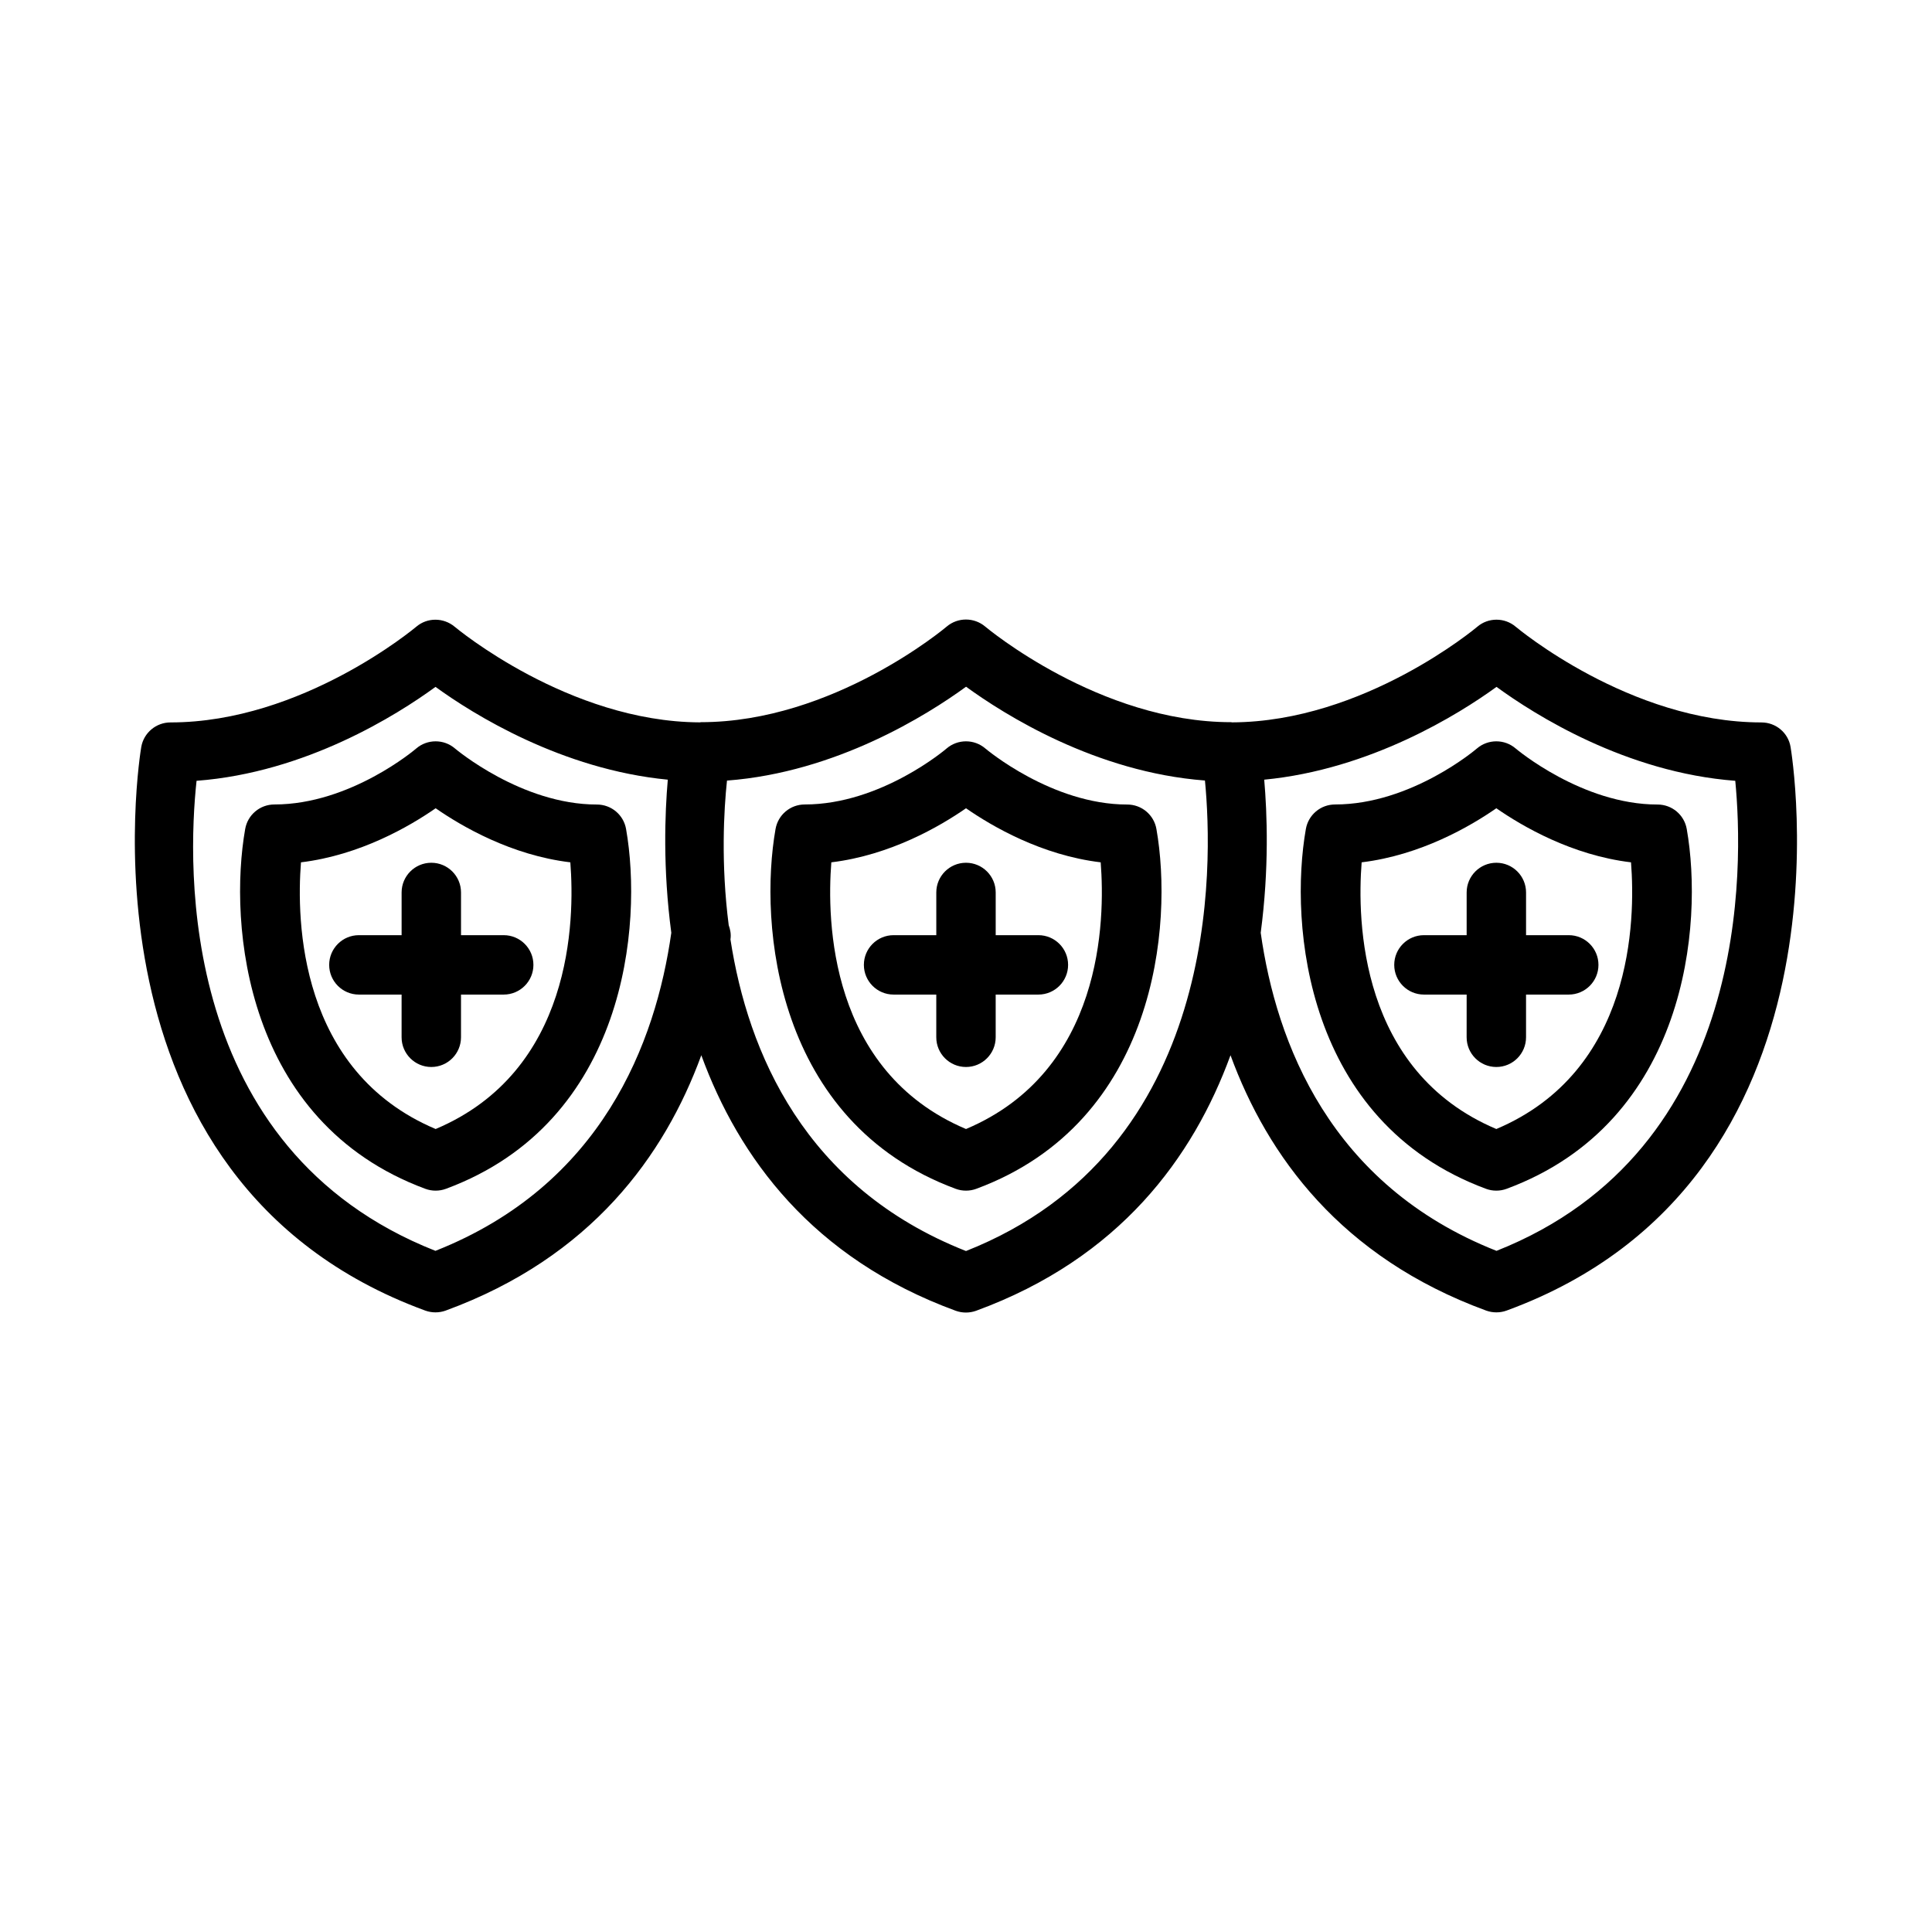
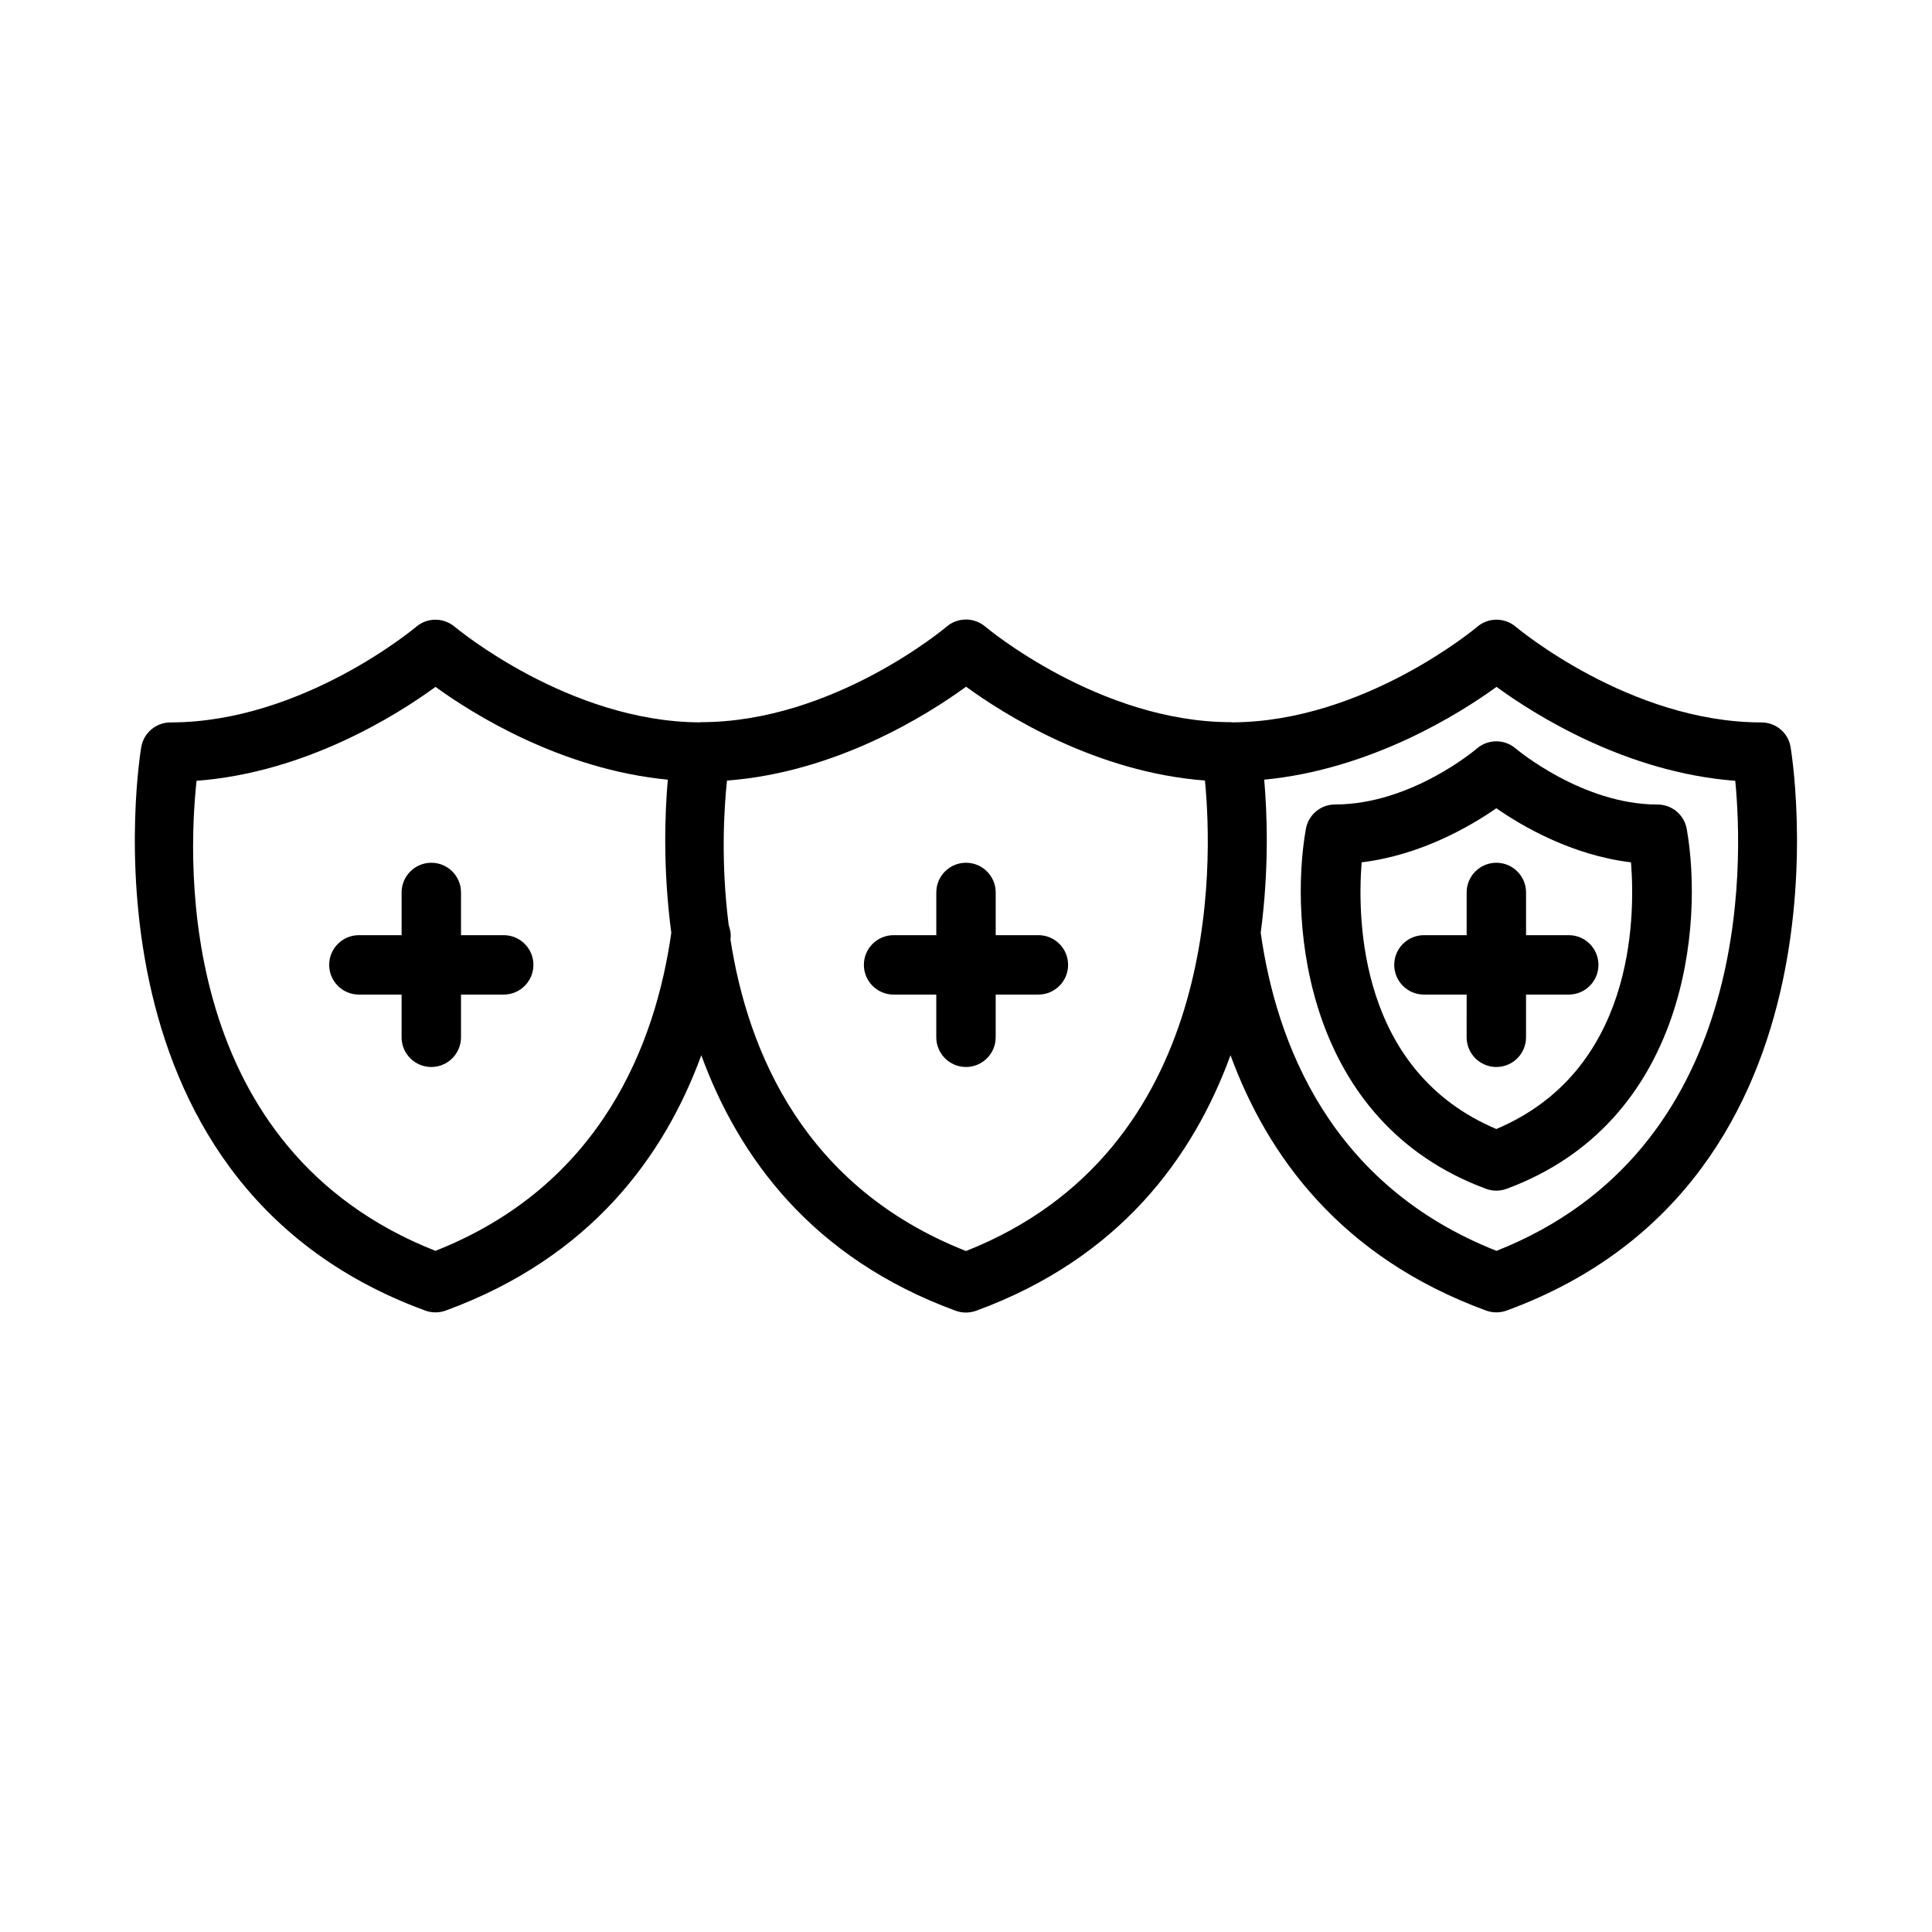
<svg xmlns="http://www.w3.org/2000/svg" fill="#000000" width="800px" height="800px" version="1.1" viewBox="144 144 512 512">
  <g>
-     <path d="m442.73 357.21c-20.012 0-37.422-14.703-37.598-14.848-2.961-2.551-7.352-2.519-10.281 0-0.172 0.156-17.383 14.832-37.582 14.832-3.824 0-7.086 2.738-7.746 6.519-4.441 25.207-0.172 77.586 47.734 95.332 0.898 0.332 1.812 0.488 2.738 0.488 0.93 0 1.844-0.156 2.738-0.488 47.91-17.742 52.176-70.125 47.734-95.332-0.652-3.766-3.91-6.504-7.738-6.504zm-42.727 85.992c-36.289-15.336-36.902-55.277-35.691-70.676 15.648-1.891 28.797-9.539 35.691-14.328 6.894 4.785 20.027 12.453 35.691 14.328 1.211 15.398 0.598 55.344-35.691 70.676z" />
    <path d="m610.81 335.45c-34.922 0-64.801-25.098-65.117-25.348-2.93-2.504-7.289-2.504-10.203 0-0.301 0.25-29.992 25.191-64.977 25.332-0.078 0-0.156-0.047-0.25-0.047-34.938 0-64.867-25.082-65.164-25.332-2.961-2.504-7.289-2.488-10.219 0-0.301 0.25-30.039 25.332-65.148 25.332-0.094 0-0.156 0.047-0.25 0.047-34.824-0.141-64.676-25.082-64.977-25.332-2.961-2.488-7.289-2.504-10.203 0-0.316 0.25-30.195 25.348-65.117 25.348-3.809 0-7.086 2.738-7.746 6.488-0.207 1.145-19.273 114.74 75.254 149.38 0.883 0.316 1.777 0.473 2.707 0.473 0.93 0 1.828-0.156 2.707-0.473 38.559-14.121 58-41.043 67.746-67.668 9.887 27.047 29.379 53.781 67.414 67.715 0.883 0.316 1.777 0.473 2.707 0.473 0.93 0 1.828-0.156 2.707-0.473 38.055-13.934 57.527-40.668 67.414-67.715 9.762 26.625 29.191 53.547 67.746 67.668 0.883 0.316 1.777 0.473 2.707 0.473 0.93 0 1.828-0.156 2.707-0.473 94.543-34.621 75.461-148.23 75.258-149.38-0.621-3.746-3.894-6.484-7.703-6.484zm-351.41 140.04c-68.375-26.984-65.73-102.18-63.309-124.57 29-2.188 53.168-17.477 63.324-24.891 9.949 7.242 33.41 21.883 61.559 24.594-0.77 8.832-1.34 23.508 0.93 40.574-4.125 29.09-18.34 66.844-62.504 84.289zm140.6 0.047c-42.824-16.895-57.812-52.695-62.426-82.609 0-0.016 0-0.031 0.016-0.047 0.188-1.309-0.062-2.551-0.473-3.699-2.094-16.312-1.289-30.527-0.457-38.32 29-2.188 53.184-17.461 63.355-24.875 10.172 7.398 34.336 22.656 63.309 24.859 2.152 22.262 4.297 97.957-63.324 124.69zm140.59-0.047c-44.16-17.445-58.379-55.199-62.488-84.293 2.266-17.066 1.699-31.738 0.93-40.574 28.148-2.707 51.609-17.352 61.559-24.594 10.172 7.414 34.305 22.688 63.273 24.891 2.156 22.25 4.301 97.836-63.273 124.57z" />
    <path d="m583.27 357.21c-20.012 0-37.422-14.703-37.598-14.848-2.961-2.551-7.352-2.519-10.281 0-0.172 0.156-17.383 14.832-37.582 14.832-3.824 0-7.086 2.738-7.746 6.519-4.441 25.207-0.172 77.586 47.734 95.332 0.898 0.332 1.812 0.488 2.738 0.488 0.93 0 1.844-0.156 2.738-0.488 47.91-17.742 52.176-70.125 47.734-95.332-0.652-3.766-3.91-6.504-7.738-6.504zm-42.727 85.992c-36.289-15.336-36.902-55.277-35.691-70.676 15.648-1.891 28.797-9.539 35.691-14.328 6.894 4.785 20.027 12.453 35.691 14.328 1.211 15.398 0.582 55.344-35.691 70.676z" />
-     <path d="m302.18 357.21c-20.012 0-37.422-14.703-37.598-14.848-2.961-2.551-7.352-2.519-10.281 0-0.172 0.156-17.383 14.832-37.582 14.832-3.824 0-7.086 2.738-7.746 6.519-4.441 25.207-0.172 77.586 47.734 95.332 0.898 0.332 1.812 0.488 2.738 0.488 0.93 0 1.844-0.156 2.738-0.488 47.91-17.742 52.176-70.125 47.734-95.332-0.652-3.766-3.91-6.504-7.738-6.504zm-42.727 85.992c-36.289-15.336-36.902-55.277-35.691-70.676 15.648-1.891 28.797-9.539 35.691-14.328 6.894 4.785 20.027 12.453 35.691 14.328 1.211 15.398 0.598 55.344-35.691 70.676z" />
    <path d="m277.49 391.83h-11.316v-11.32c0-4.344-3.527-7.871-7.871-7.871s-7.871 3.527-7.871 7.871v11.32h-11.324c-4.344 0-7.871 3.527-7.871 7.871s3.527 7.871 7.871 7.871h11.32v11.32c0 4.344 3.527 7.871 7.871 7.871s7.871-3.527 7.871-7.871v-11.32h11.32c4.344 0 7.871-3.527 7.871-7.871 0.004-4.344-3.523-7.871-7.871-7.871z" />
    <path d="m419.19 391.83h-11.32v-11.32c0-4.344-3.527-7.871-7.871-7.871s-7.871 3.527-7.871 7.871v11.32h-11.32c-4.344 0-7.871 3.527-7.871 7.871s3.527 7.871 7.871 7.871h11.316v11.32c0 4.344 3.527 7.871 7.871 7.871s7.871-3.527 7.871-7.871v-11.32h11.32c4.344 0 7.871-3.527 7.871-7.871 0.004-4.344-3.523-7.871-7.867-7.871z" />
    <path d="m559.74 391.83h-11.32v-11.32c0-4.344-3.527-7.871-7.871-7.871s-7.871 3.527-7.871 7.871v11.32h-11.32c-4.344 0-7.871 3.527-7.871 7.871s3.527 7.871 7.871 7.871h11.32l-0.004 11.32c0 4.344 3.527 7.871 7.871 7.871s7.871-3.527 7.871-7.871v-11.32h11.32c4.344 0 7.871-3.527 7.871-7.871 0.004-4.344-3.523-7.871-7.867-7.871z" />
  </g>
</svg>